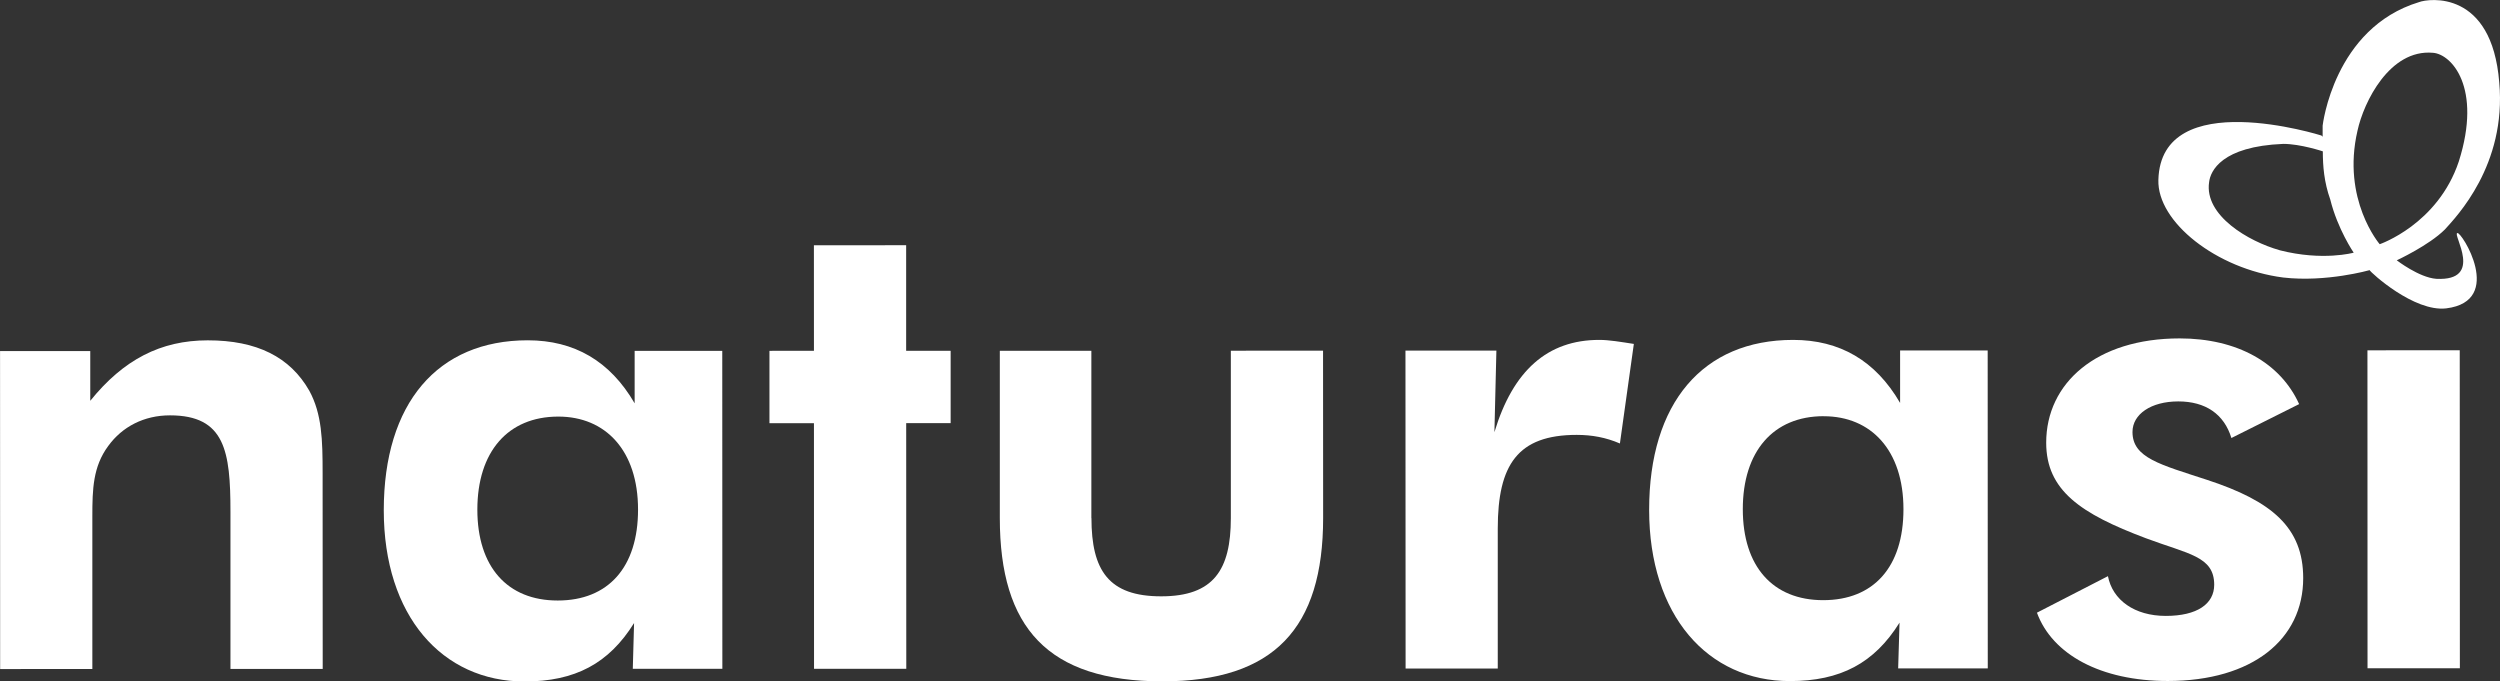
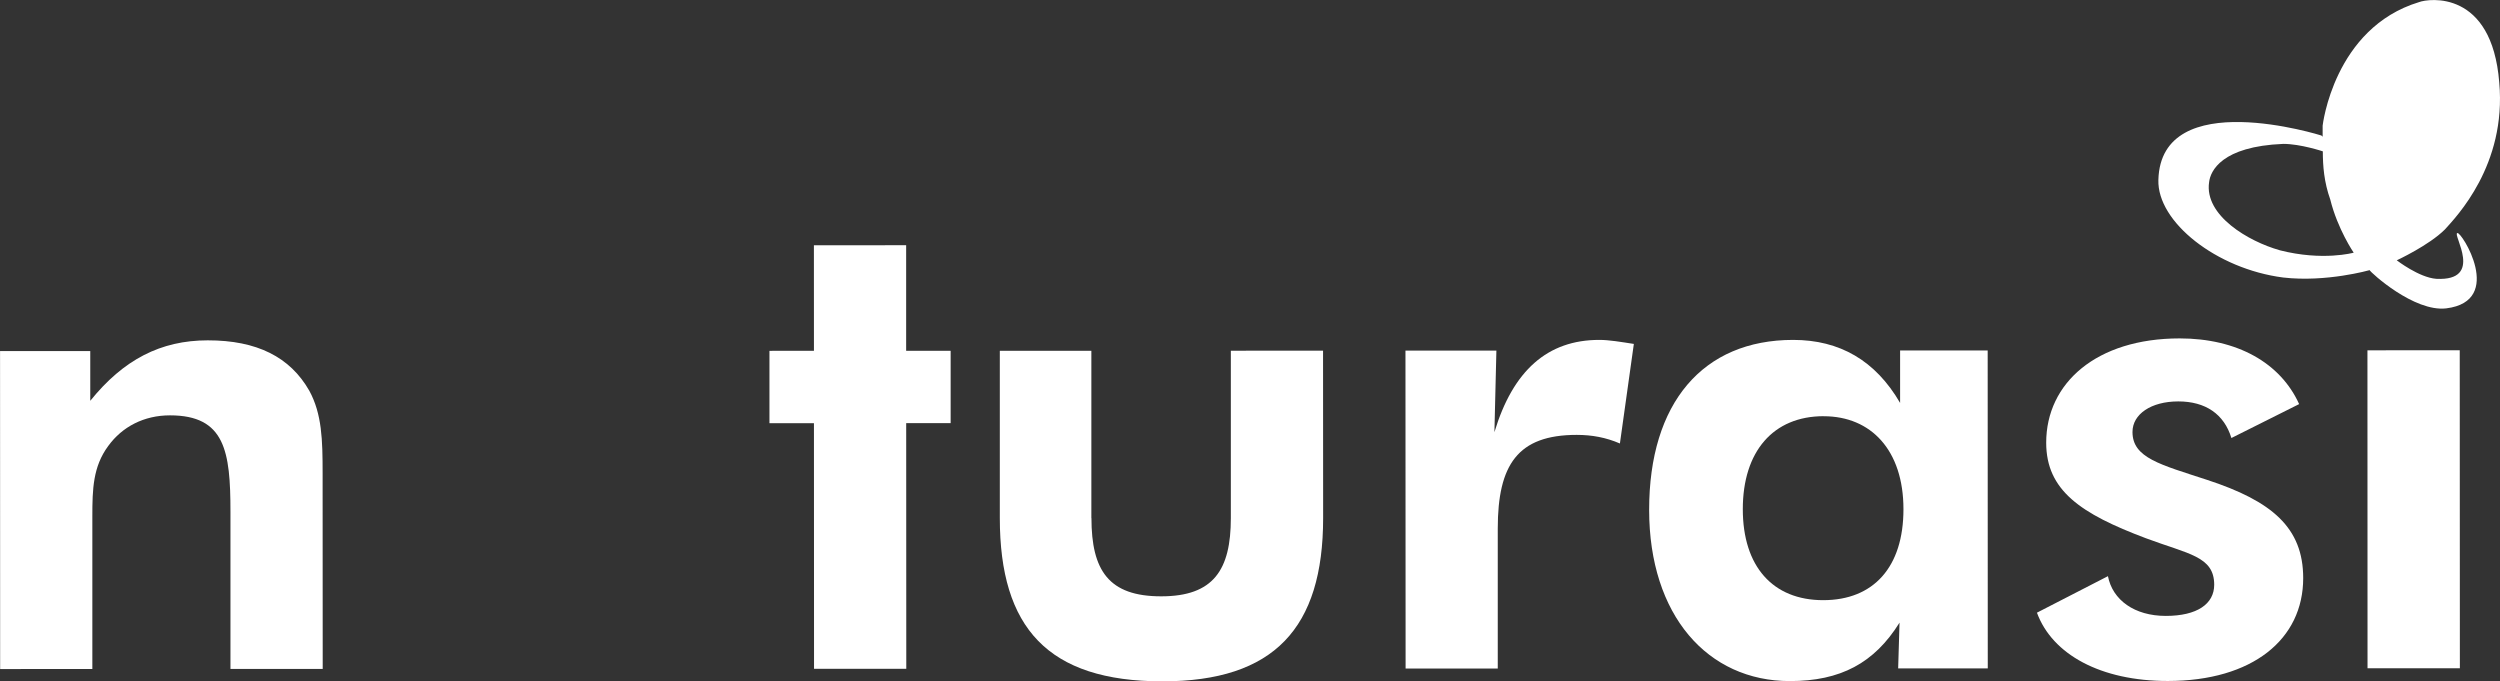
<svg xmlns="http://www.w3.org/2000/svg" id="Livello_1" viewBox="0 0 566.93 154.54">
  <rect x="0" y="0" width="566.93" height="154.54" fill="#333333" stroke="none" />
  <defs>
    <style>
      .cls-1 {
        fill: #fff;
      }
    </style>
  </defs>
-   <path class="cls-1" d="M534.62,29.61c1.4-6.44,7.27-18.49,17.08-17.64,4.21.27,11.22,7.83,5.89,24.64-4.76,14.28-17.94,18.77-17.94,18.77,0,0-8.68-10.09-5.03-25.77M516.93,56.73c-6.99-1.97-17.08-7.84-15.97-15.41.29-2.53,2.81-8.12,16.82-8.69,3.93,0,8.97,1.69,8.97,1.69,0,3.36.29,7,1.69,10.93,1.66,6.71,5.31,12.05,5.31,12.05,0,0-7,1.96-16.82-.56M557.24,52.86c-1.12.27,6.16,10.92-4.76,10.37-3.91-.29-8.96-4.2-8.96-4.2,0,0,7.27-3.36,10.92-7,2.51-2.8,14.02-14.57,12.32-33.34-1.67-21.02-15.96-19.06-18.19-18.21-19.35,5.88-21.86,28.01-21.86,28.01v2.51l-.28-.27s-36.41-11.5-36.97,10.07c-.29,9.53,13.17,20.18,28.29,22.13,9.8,1.13,19.61-1.67,19.61-1.67.27.56,10.07,9.52,17.37,8.67,13.44-1.67,3.35-17.63,2.51-17.08" />
+   <path class="cls-1" d="M534.62,29.61M516.93,56.73c-6.99-1.97-17.08-7.84-15.97-15.41.29-2.53,2.81-8.12,16.82-8.69,3.93,0,8.97,1.69,8.97,1.69,0,3.36.29,7,1.69,10.93,1.66,6.71,5.31,12.05,5.31,12.05,0,0-7,1.96-16.82-.56M557.24,52.86c-1.12.27,6.16,10.92-4.76,10.37-3.91-.29-8.96-4.2-8.96-4.2,0,0,7.27-3.36,10.92-7,2.51-2.8,14.02-14.57,12.32-33.34-1.67-21.02-15.96-19.06-18.19-18.21-19.35,5.88-21.86,28.01-21.86,28.01v2.51l-.28-.27s-36.41-11.5-36.97,10.07c-.29,9.53,13.17,20.18,28.29,22.13,9.8,1.13,19.61-1.67,19.61-1.67.27.56,10.07,9.52,17.37,8.67,13.44-1.67,3.35-17.63,2.51-17.08" />
  <path class="cls-1" d="M0,79.61h20.47s0,11.28,0,11.28c7.53-9.33,15.96-13.71,26.64-13.71,11.14-.01,18.67,3.77,23.04,11.44,2.86,5.27,3.01,11.14,3.01,18.67v2.25l.02,42.15h-20.92s0-35.66,0-35.66c0-13.7-1.23-21.84-13.72-21.84-5.87,0-10.83,2.57-14,6.95-3.46,4.67-3.6,9.78-3.6,15.95v34.62s-20.91.01-20.91.01l-.02-72.11Z" />
-   <path class="cls-1" d="M126.61,94.47c-11.44,0-18.36,7.99-18.36,21.1,0,12.94,6.78,20.62,18.23,20.61,11.44,0,18.22-7.53,18.21-20.63,0-13.4-7.39-21.08-18.07-21.08M143.5,151.67l.29-10.38c-5.72,9.19-13.39,13.25-24.84,13.25-18.67.01-31.92-14.89-31.92-38.82,0-24.25,12.17-38.55,32.64-38.55,10.54,0,18.66,4.67,24.25,14.29v-11.89h19.87l.02,72.1h-20.31Z" />
  <polygon class="cls-1" points="184.58 95.97 174.49 95.97 174.49 79.56 184.58 79.55 184.57 55.62 205.49 55.61 205.49 79.55 215.58 79.55 215.58 95.96 205.5 95.96 205.52 151.66 184.6 151.66 184.58 95.97" />
  <path class="cls-1" d="M247.51,117.48c0,11.89,3.92,17.76,15.82,17.75,11.89,0,15.79-6.01,15.79-17.75v-37.95s20.91-.01,20.91-.01l.02,37.95c0,24.99-11.14,37.03-36.42,37.04-26.04,0-36.89-12.18-36.9-37.01v-37.95s20.76,0,20.76,0v37.94Z" />
  <path class="cls-1" d="M362.68,77.08c2.26,0,4.81.45,7.83.91l-3.16,22.58c-3.16-1.36-6.32-1.95-9.8-1.95-13.38,0-17.9,6.78-17.9,21.23v31.75s-20.9.01-20.9.01l-.03-72.11h20.62s-.45,18.51-.45,18.51c4.21-13.99,12.05-20.93,23.78-20.93" />
  <path class="cls-1" d="M413.56,94.38c-11.44,0-18.35,7.99-18.34,21.1,0,12.95,6.78,20.62,18.23,20.62s18.21-7.54,18.2-20.63c0-13.4-7.38-21.08-18.08-21.08M430.45,151.58l.31-10.38c-5.73,9.19-13.4,13.25-24.86,13.25-18.65.01-31.91-14.89-31.92-38.82-.01-24.25,12.17-38.55,32.66-38.55,10.54,0,18.66,4.67,24.25,14.29v-11.89s19.86,0,19.86,0l.02,72.1h-20.32Z" />
  <path class="cls-1" d="M478.02,130.65c1.05,5.43,6.03,9.02,13.12,9.02s10.98-2.7,10.98-7.07c-.01-6.47-5.86-6.93-15.51-10.55-14.76-5.55-22.59-10.83-22.59-21.66,0-13.55,11.43-23.64,30.25-23.65,13.1,0,22.88,5.57,27.11,14.9l-15.36,7.69c-1.65-5.42-5.87-8.3-12.04-8.3s-10.4,2.89-10.39,6.94c0,5.88,6.33,7.38,16.88,10.84,14.75,4.82,21.83,10.84,21.83,22.29.01,13.84-11.45,23.32-30.71,23.33-15.21,0-26.19-6.01-29.67-15.49l16.1-8.28Z" />
  <polygon class="cls-1" points="536.87 79.44 557.8 79.43 557.83 151.54 536.89 151.55 536.87 79.44" />
</svg>